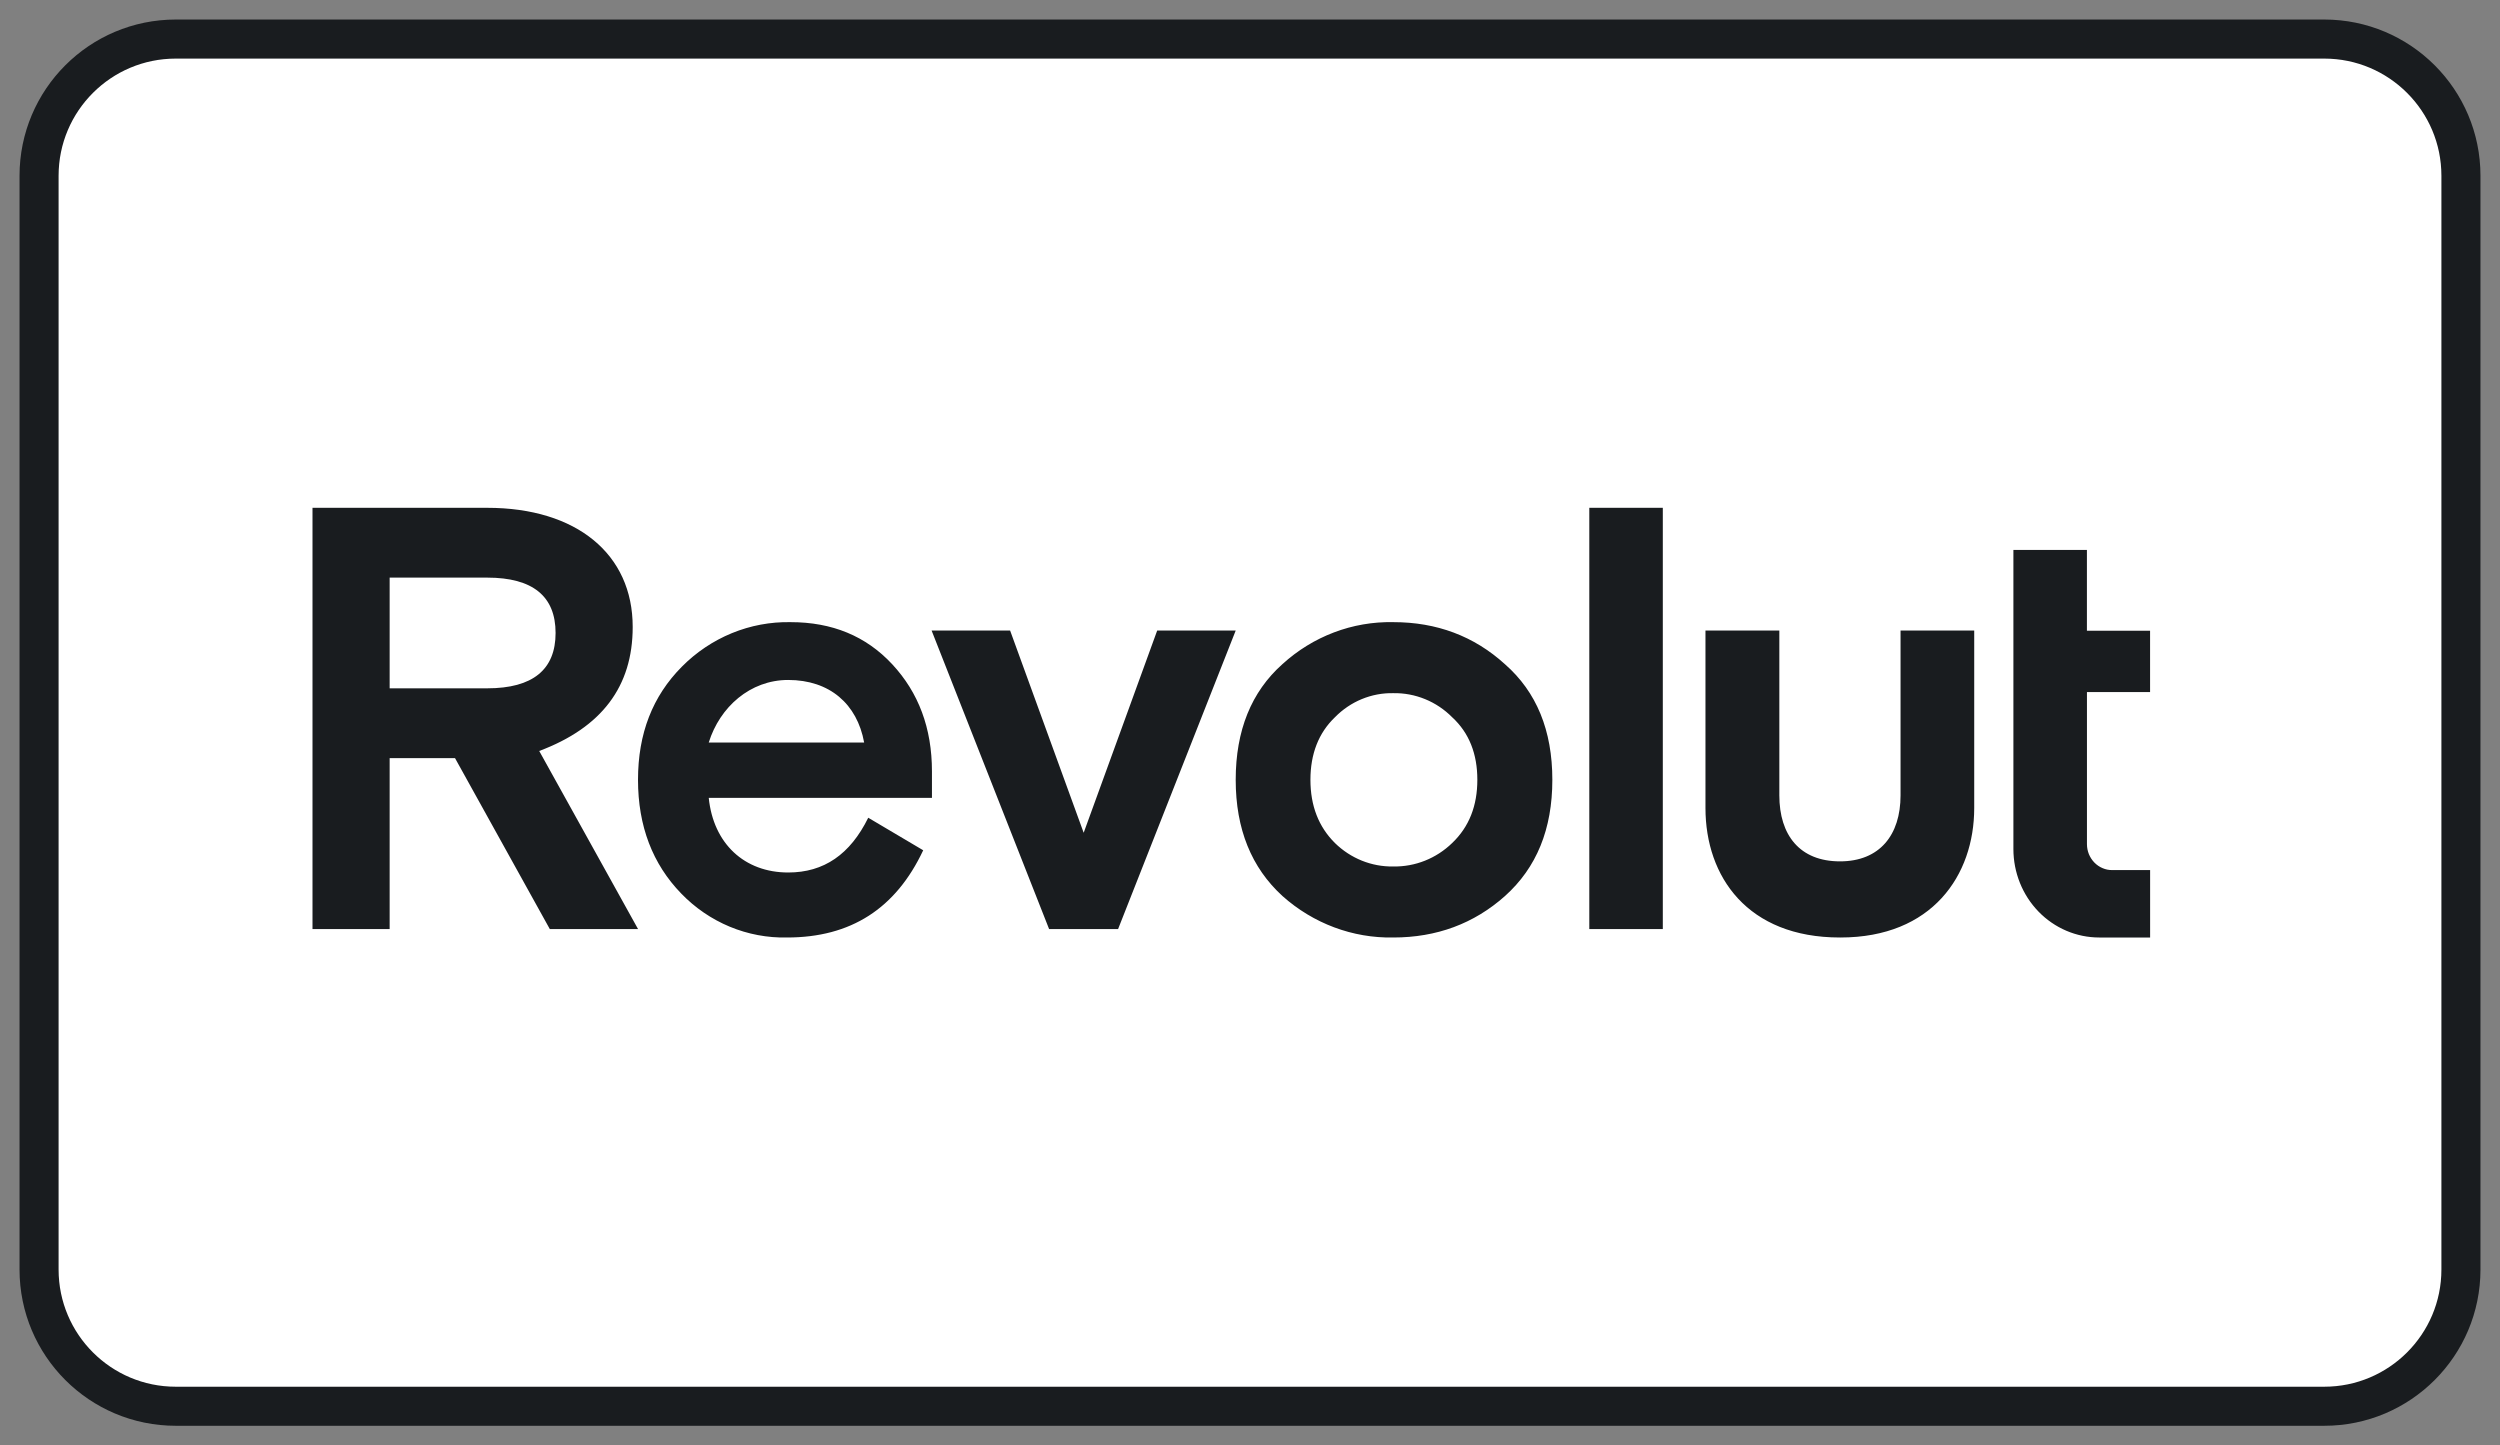
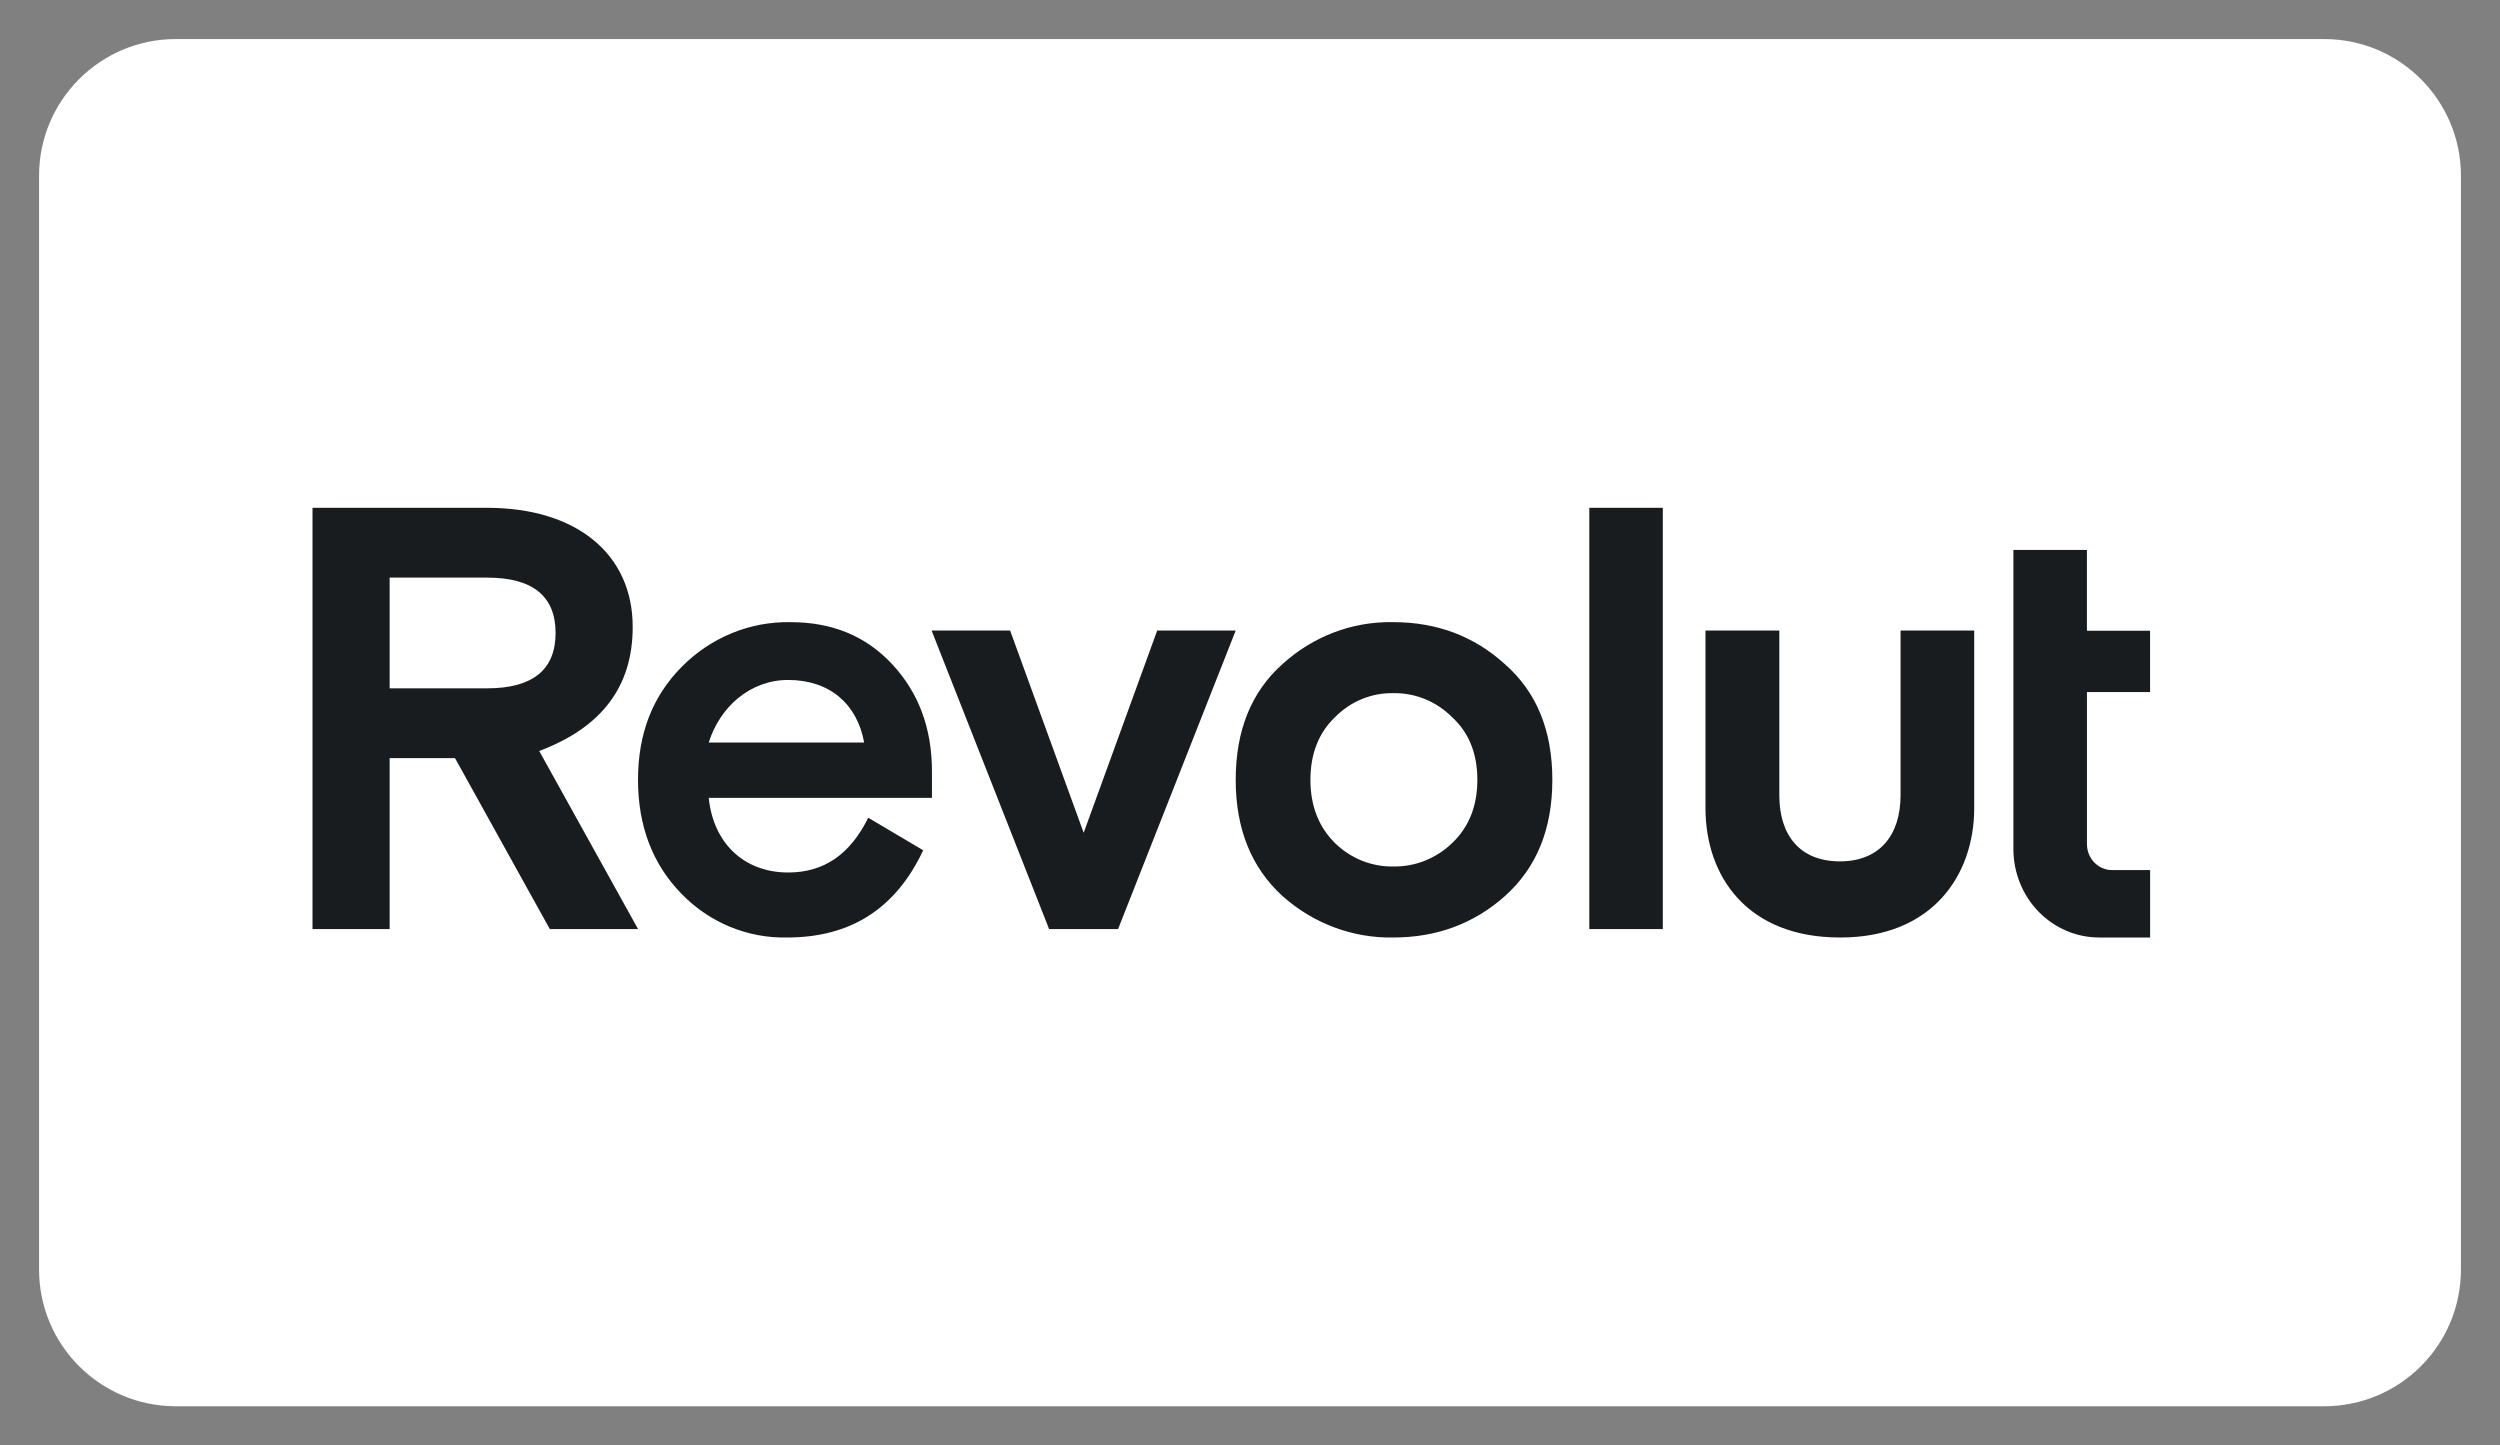
<svg xmlns="http://www.w3.org/2000/svg" width="64" height="37" viewBox="0 0 64 37" fill="none">
  <rect x="0" y="0" width="64" height="37" fill="#808080" stroke="none" />
  <path d="M59.5 1H4.5C2.567 1 1 2.567 1 4.5V32.5C1 34.433 2.567 36 4.5 36H59.5C61.433 36 63 34.433 63 32.5V4.5C63 2.567 61.433 1 59.5 1Z" fill="white" />
  <path fill-rule="evenodd" clip-rule="evenodd" d="M16.334 23.784L13.804 19.225C15.404 18.624 16.197 17.576 16.197 16.051C16.199 14.186 14.762 13 12.473 13H8V23.784H9.975V19.409H11.649L14.075 23.784H16.334ZM12.473 14.787C13.64 14.787 14.223 15.265 14.223 16.204C14.223 17.143 13.639 17.621 12.473 17.621H9.975V14.787H12.473ZM42.568 23.784V13H40.686V23.784H42.568ZM38.528 17.005C37.734 16.282 36.776 15.927 35.669 15.927C34.624 15.905 33.609 16.29 32.827 17.005C32.033 17.714 31.634 18.701 31.634 19.963C31.634 21.226 32.038 22.213 32.831 22.938C33.618 23.641 34.629 24.02 35.669 24C36.776 24 37.734 23.646 38.528 22.938C39.336 22.213 39.74 21.227 39.74 19.963C39.74 18.7 39.336 17.714 38.528 17.005ZM34.174 21.581C33.756 21.166 33.547 20.627 33.547 19.963C33.547 19.301 33.756 18.762 34.174 18.362C34.371 18.161 34.604 18.003 34.861 17.897C35.118 17.791 35.393 17.739 35.669 17.745C35.948 17.74 36.224 17.792 36.483 17.898C36.742 18.004 36.977 18.161 37.176 18.362C37.611 18.762 37.82 19.301 37.82 19.963C37.82 20.626 37.611 21.166 37.176 21.581C36.768 21.977 36.227 22.192 35.666 22.182C35.112 22.191 34.576 21.975 34.174 21.581ZM48.654 20.361V16.142H50.54V20.685C50.54 22.409 49.464 24 47.115 24H47.101C44.737 24 43.66 22.444 43.66 20.685V16.142H45.551V20.361C45.551 21.378 46.072 22.051 47.104 22.051C48.119 22.051 48.654 21.377 48.654 20.361ZM29.624 16.142L27.742 21.319L25.859 16.142H23.849L26.857 23.784H28.623L31.634 16.142H29.624ZM22.841 17.005C23.515 17.73 23.858 18.639 23.858 19.748V20.426H18.144C18.263 21.597 19.057 22.336 20.179 22.336C21.091 22.336 21.764 21.874 22.227 20.934L23.634 21.767C22.931 23.261 21.78 24 20.148 24C19.647 24.011 19.148 23.917 18.683 23.724C18.217 23.53 17.794 23.242 17.44 22.875C16.707 22.12 16.333 21.15 16.333 19.963C16.333 18.777 16.706 17.823 17.455 17.068C17.822 16.697 18.258 16.405 18.735 16.209C19.213 16.013 19.724 15.917 20.238 15.927C21.301 15.927 22.168 16.281 22.841 17.005ZM22.122 19.008C21.943 18.022 21.239 17.407 20.177 17.407C19.204 17.407 18.427 18.1 18.144 19.008H22.122ZM52.186 23.337C52.598 23.761 53.157 24 53.739 24H55.043V22.274H54.072C53.987 22.275 53.903 22.258 53.825 22.224C53.746 22.191 53.675 22.142 53.615 22.08C53.556 22.019 53.508 21.945 53.475 21.865C53.443 21.784 53.426 21.698 53.426 21.61V17.717H55.042V16.146H53.425V14.078H51.543V21.735C51.543 22.336 51.774 22.912 52.186 23.337Z" fill="#191C1F" />
-   <path d="M59.5 1H4.5C2.567 1 1 2.567 1 4.5V32.5C1 34.433 2.567 36 4.5 36H59.5C61.433 36 63 34.433 63 32.5V4.5C63 2.567 61.433 1 59.5 1Z" stroke="#191C1F" />
</svg>